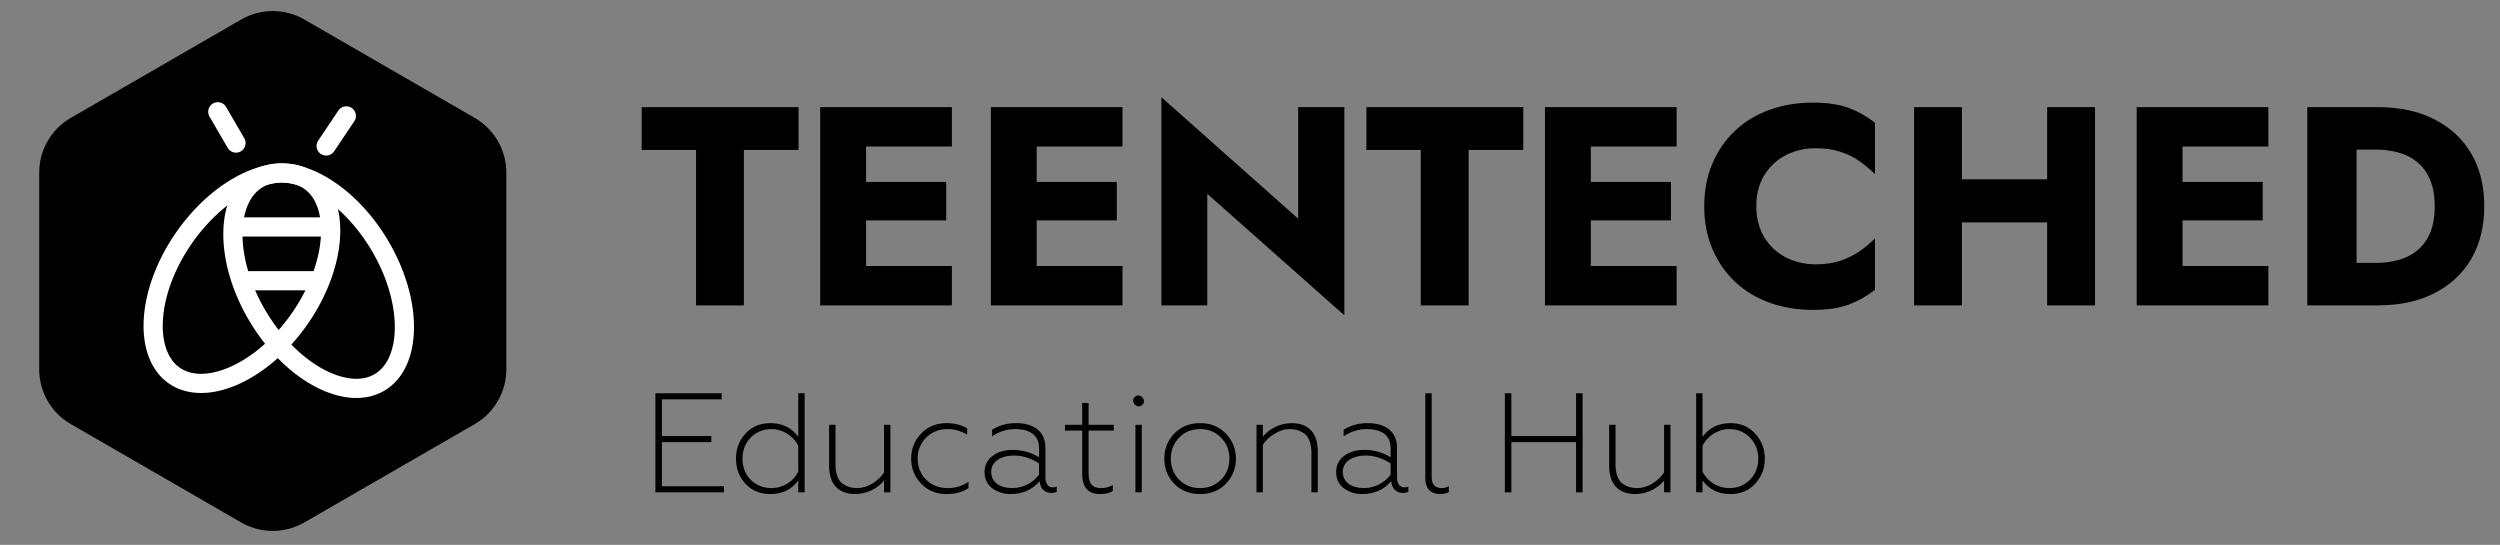
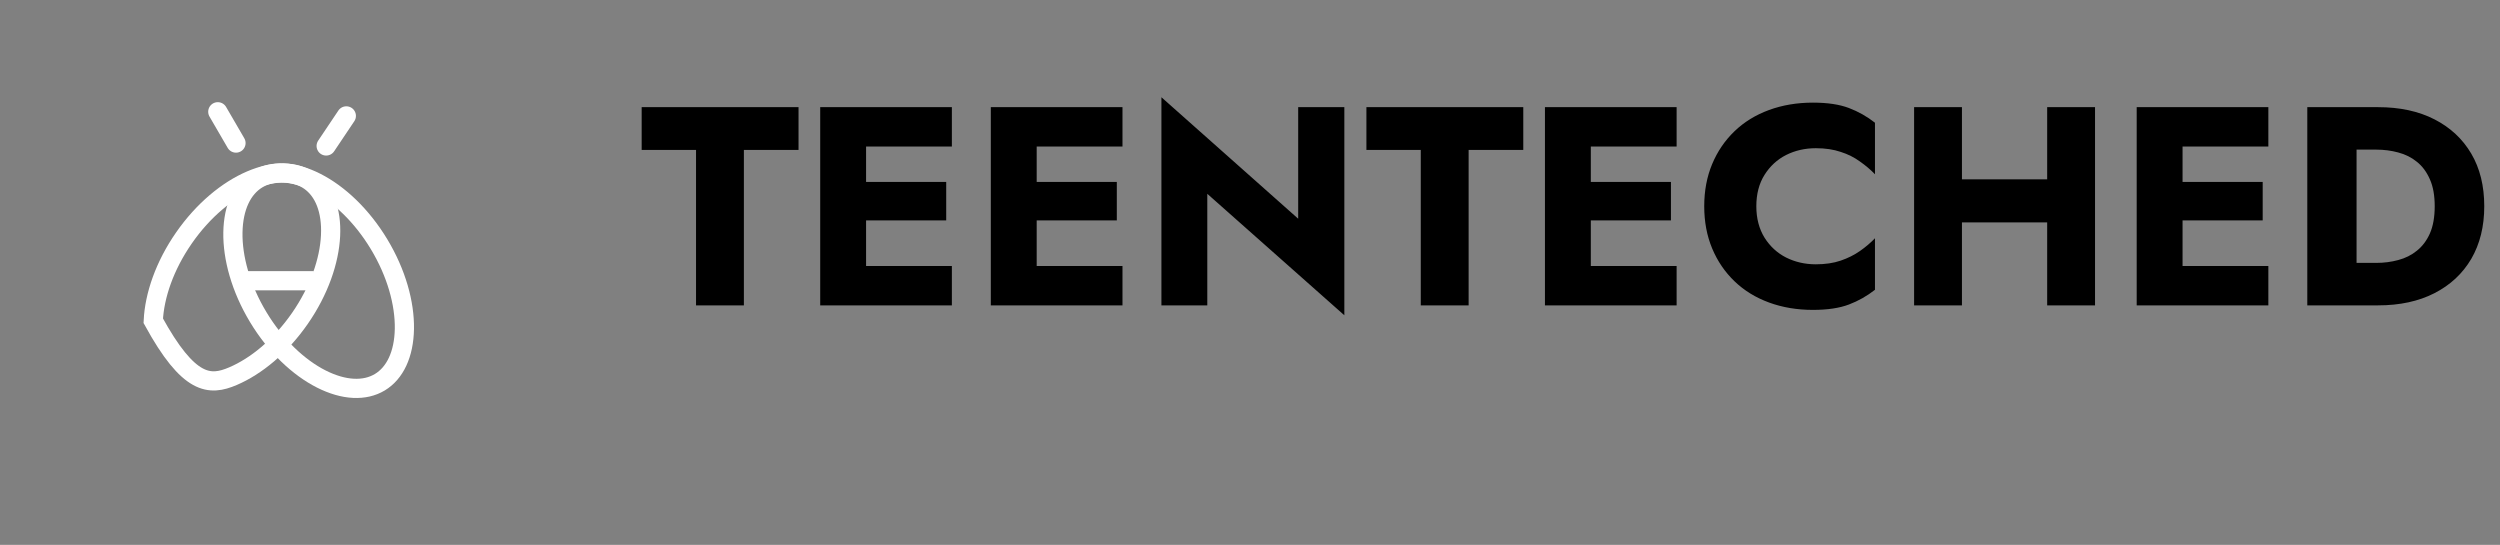
<svg xmlns="http://www.w3.org/2000/svg" width="390" height="85" viewBox="0 0 390 85" fill="none">
  <rect x="0" y="0" width="390" height="85" fill="#808080" stroke="none" />
-   <path d="M112.932 76.808H102.243V61.348H112.579V62.298H103.259V68.018H110.967V68.968H103.259V75.858H112.932V76.808ZM120.179 77.073C118.589 77.073 117.286 76.543 116.292 75.461C115.299 74.379 114.813 73.075 114.813 71.552C114.813 70.028 115.299 68.725 116.292 67.642C117.286 66.56 118.589 66.008 120.179 66.008C122.035 66.008 123.492 66.715 124.53 68.15V61.348H125.524V76.808H124.53V74.953C123.492 76.366 122.057 77.073 120.179 77.073ZM120.356 76.145C122.189 76.145 123.846 75.063 124.53 73.539V69.564C123.824 68.04 122.145 66.936 120.356 66.936C119.053 66.936 117.971 67.377 117.11 68.261C116.248 69.144 115.829 70.249 115.829 71.552C115.829 72.855 116.248 73.959 117.11 74.842C117.971 75.704 119.053 76.145 120.356 76.145ZM137.911 73.694V66.273H138.905V76.808H137.911V74.975C136.961 76.123 135.305 77.073 133.428 77.073C130.755 77.073 129.342 75.483 129.342 72.678V66.273H130.336V72.479C130.336 73.981 130.8 75.041 131.506 75.505C132.235 75.969 132.898 76.145 133.715 76.145C134.532 76.145 135.327 75.902 136.122 75.416C136.917 74.909 137.514 74.334 137.911 73.694ZM147.683 77.073C146.071 77.073 144.745 76.543 143.707 75.461C142.669 74.379 142.139 73.075 142.139 71.529C142.139 70.005 142.669 68.703 143.707 67.62C144.745 66.538 146.093 66.008 147.705 66.008C148.876 66.008 149.936 66.273 150.885 66.825V67.797C149.891 67.223 148.876 66.936 147.815 66.936C146.49 66.936 145.386 67.377 144.48 68.261C143.597 69.144 143.155 70.249 143.155 71.552C143.155 72.855 143.597 73.959 144.48 74.842C145.386 75.704 146.49 76.145 147.815 76.145C149.052 76.145 150.134 75.814 151.084 75.151V76.145C150.156 76.764 149.03 77.073 147.683 77.073ZM157.94 76.145C159.707 76.145 161.231 75.196 162.092 74.047V72.302C160.833 71.485 159.552 71.066 158.227 71.066C155.996 71.066 154.627 72.082 154.627 73.606C154.627 75.306 156.085 76.145 157.94 76.145ZM157.653 77.073C156.548 77.073 155.599 76.764 154.782 76.167C153.986 75.549 153.589 74.71 153.589 73.628C153.589 72.59 154.009 71.75 154.826 71.132C155.665 70.491 156.703 70.182 157.962 70.182C159.442 70.182 160.833 70.558 162.092 71.331V69.939C162.092 67.907 160.723 66.936 158.337 66.936C157.078 66.936 155.886 67.311 154.759 68.062V67.046C155.82 66.361 157.078 66.008 158.514 66.008C161.253 66.008 163.086 67.289 163.086 69.851V74.533C163.086 75.439 163.527 76.035 164.234 76.035C164.477 76.035 164.676 75.991 164.853 75.902V76.72C164.654 76.83 164.367 76.896 163.991 76.896C163.042 76.896 162.269 76.278 162.18 75.063C161.032 76.41 159.53 77.073 157.653 77.073ZM171.564 77.073C169.731 77.073 168.825 75.924 168.825 74.047V67.179H166.131V66.273H168.825V62.872H169.819V66.273H173.75V67.179H169.819V73.782C169.819 75.483 170.415 76.145 171.807 76.145C172.425 76.145 173.021 75.991 173.596 75.659V76.587C173.132 76.918 172.469 77.073 171.564 77.073ZM178.12 76.808H177.127V66.273H178.12V76.808ZM178.209 63.137C177.48 63.932 176.221 62.673 177.016 61.944C177.745 61.149 179.004 62.408 178.209 63.137ZM183.95 74.842C184.833 75.704 185.915 76.145 187.218 76.145C188.521 76.145 189.603 75.704 190.465 74.842C191.348 73.959 191.79 72.855 191.79 71.552C191.79 70.249 191.348 69.144 190.465 68.261C189.603 67.377 188.521 66.936 187.218 66.936C185.915 66.936 184.833 67.377 183.95 68.261C183.088 69.144 182.646 70.249 182.646 71.552C182.646 72.855 183.088 73.959 183.95 74.842ZM191.238 75.461C190.2 76.543 188.875 77.073 187.218 77.073C185.562 77.073 184.215 76.543 183.177 75.461C182.138 74.379 181.631 73.075 181.631 71.552C181.631 70.028 182.138 68.725 183.177 67.642C184.215 66.56 185.562 66.008 187.218 66.008C188.875 66.008 190.2 66.56 191.238 67.642C192.276 68.725 192.806 70.028 192.806 71.552C192.806 73.075 192.276 74.379 191.238 75.461ZM197.007 69.387V76.808H196.013V66.273H197.007V68.106C197.957 66.958 199.613 66.008 201.49 66.008C204.163 66.008 205.576 67.598 205.576 70.403V76.808H204.582V70.602C204.582 69.1 204.118 68.04 203.39 67.576C202.683 67.112 202.02 66.936 201.203 66.936C200.386 66.936 199.591 67.179 198.796 67.686C198.001 68.172 197.404 68.747 197.007 69.387ZM212.787 76.145C214.554 76.145 216.078 75.196 216.94 74.047V72.302C215.681 71.485 214.4 71.066 213.075 71.066C210.844 71.066 209.475 72.082 209.475 73.606C209.475 75.306 210.932 76.145 212.787 76.145ZM212.5 77.073C211.396 77.073 210.446 76.764 209.629 76.167C208.834 75.549 208.437 74.71 208.437 73.628C208.437 72.59 208.856 71.75 209.673 71.132C210.513 70.491 211.551 70.182 212.809 70.182C214.289 70.182 215.681 70.558 216.94 71.331V69.939C216.94 67.907 215.57 66.936 213.185 66.936C211.926 66.936 210.733 67.311 209.607 68.062V67.046C210.667 66.361 211.926 66.008 213.362 66.008C216.1 66.008 217.933 67.289 217.933 69.851V74.533C217.933 75.439 218.375 76.035 219.082 76.035C219.325 76.035 219.524 75.991 219.7 75.902V76.72C219.501 76.83 219.214 76.896 218.839 76.896C217.889 76.896 217.116 76.278 217.028 75.063C215.879 76.41 214.378 77.073 212.5 77.073ZM224.622 77.073C223.364 77.073 222.348 76.388 222.348 74.621V61.348H223.341V74.423C223.341 75.571 223.871 76.145 224.91 76.145C225.329 76.145 225.683 76.035 226.014 75.836V76.764C225.638 76.963 225.175 77.073 224.622 77.073ZM235.773 76.808H234.757V61.348H235.773V68.018H245.866V61.348H246.882V76.808H245.866V68.968H235.773V76.808ZM259.598 73.694V66.273H260.592V76.808H259.598V74.975C258.649 76.123 256.992 77.073 255.115 77.073C252.442 77.073 251.029 75.483 251.029 72.678V66.273H252.023V72.479C252.023 73.981 252.487 75.041 253.193 75.505C253.922 75.969 254.585 76.145 255.402 76.145C256.219 76.145 257.014 75.902 257.809 75.416C258.604 74.909 259.201 74.334 259.598 73.694ZM269.944 77.073C268.067 77.073 266.631 76.366 265.593 74.953V76.808H264.599V61.348H265.593V68.15C266.631 66.715 268.089 66.008 269.944 66.008C271.534 66.008 272.815 66.56 273.809 67.642C274.803 68.725 275.311 70.028 275.311 71.552C275.311 73.075 274.803 74.379 273.809 75.461C272.815 76.543 271.534 77.073 269.944 77.073ZM269.767 76.145C271.071 76.145 272.131 75.704 272.992 74.842C273.853 73.959 274.295 72.855 274.295 71.552C274.295 70.249 273.853 69.144 272.992 68.261C272.131 67.377 271.071 66.936 269.767 66.936C267.979 66.936 266.3 68.04 265.593 69.564V73.539C266.278 75.063 267.934 76.145 269.767 76.145Z" fill="black" />
-   <path d="M37.623 3.047C40.673 1.286 44.431 1.286 47.481 3.047L74.059 18.392C77.109 20.153 78.988 23.407 78.988 26.929V57.618C78.988 61.14 77.109 64.395 74.059 66.156L47.481 81.501C44.431 83.261 40.673 83.261 37.623 81.501L11.045 66.156C7.995 64.395 6.116 61.14 6.116 57.618V26.929C6.116 23.407 7.995 20.153 11.045 18.392L37.623 3.047Z" fill="black" />
  <path d="M40.282 49.468C37.553 44.943 36.27 40.213 36.334 36.268C36.399 32.299 37.803 29.366 40.159 27.945C42.516 26.525 45.765 26.652 49.305 28.447C52.824 30.231 56.408 33.574 59.137 38.099C61.866 42.625 63.149 47.355 63.085 51.3C63.02 55.269 61.616 58.202 59.26 59.623C56.904 61.043 53.654 60.916 50.114 59.121C46.595 57.337 43.011 53.994 40.282 49.468Z" stroke="white" stroke-width="2.994" />
-   <path d="M46.782 49.677C49.795 45.336 51.38 40.698 51.568 36.758C51.758 32.792 50.545 29.775 48.285 28.206C46.025 26.637 42.774 26.556 39.126 28.12C35.5 29.674 31.709 32.78 28.695 37.122C25.681 41.463 24.097 46.101 23.909 50.041C23.719 54.006 24.931 57.024 27.192 58.593C29.452 60.162 32.703 60.243 36.351 58.679C39.977 57.124 43.768 54.019 46.782 49.677Z" stroke="white" stroke-width="2.994" />
+   <path d="M46.782 49.677C49.795 45.336 51.38 40.698 51.568 36.758C51.758 32.792 50.545 29.775 48.285 28.206C46.025 26.637 42.774 26.556 39.126 28.12C35.5 29.674 31.709 32.78 28.695 37.122C25.681 41.463 24.097 46.101 23.909 50.041C29.452 60.162 32.703 60.243 36.351 58.679C39.977 57.124 43.768 54.019 46.782 49.677Z" stroke="white" stroke-width="2.994" />
  <line x1="37.278" y1="43.794" x2="48.956" y2="43.794" stroke="white" stroke-width="2.994" />
-   <line x1="35.749" y1="35.404" x2="50.422" y2="35.404" stroke="white" stroke-width="2.994" />
  <path d="M54.028 18.079L50.881 22.771" stroke="white" stroke-width="2.994" stroke-linecap="round" />
  <path d="M33.975 17.435L36.815 22.319" stroke="white" stroke-width="2.994" stroke-linecap="round" />
  <path d="M100.1 23.387V16.717H124.571V23.387H116.046V47.637H108.581V23.387H100.1ZM132.899 47.637V41.497H148.492V47.637H132.899ZM132.899 22.856V16.717H148.492V22.856H132.899ZM132.899 34.385V28.378H147.608V34.385H132.899ZM127.952 16.717H135.108V47.637H127.952V16.717ZM159.514 47.637V41.497H175.107V47.637H159.514ZM159.514 22.856V16.717H175.107V22.856H159.514ZM159.514 34.385V28.378H174.223V34.385H159.514ZM154.567 16.717H161.723V47.637H154.567V16.717ZM202.517 16.717H209.717V49.183L188.338 30.233V47.637H181.182V15.171L202.517 34.12V16.717ZM213.16 23.387V16.717H237.631V23.387H229.106V47.637H221.641V23.387H213.16ZM245.959 47.637V41.497H261.552V47.637H245.959ZM245.959 22.856V16.717H261.552V22.856H245.959ZM245.959 34.385V28.378H260.668V34.385H245.959ZM241.012 16.717H248.168V47.637H241.012V16.717ZM273.988 32.177C273.988 34.061 274.415 35.696 275.269 37.08C276.123 38.434 277.242 39.465 278.626 40.172C280.039 40.878 281.585 41.232 283.264 41.232C284.736 41.232 286.032 41.04 287.151 40.657C288.27 40.275 289.271 39.774 290.154 39.156C291.038 38.537 291.818 37.875 292.495 37.168V45.207C291.259 46.179 289.904 46.944 288.432 47.504C286.959 48.064 285.089 48.343 282.822 48.343C280.348 48.343 278.066 47.961 275.975 47.195C273.884 46.429 272.088 45.325 270.586 43.882C269.085 42.439 267.921 40.731 267.097 38.758C266.272 36.785 265.86 34.591 265.86 32.177C265.86 29.762 266.272 27.568 267.097 25.595C267.921 23.622 269.085 21.914 270.586 20.471C272.088 19.028 273.884 17.924 275.975 17.158C278.066 16.393 280.348 16.01 282.822 16.01C285.089 16.01 286.959 16.29 288.432 16.849C289.904 17.409 291.259 18.174 292.495 19.146V27.185C291.818 26.479 291.038 25.816 290.154 25.198C289.271 24.55 288.27 24.049 287.151 23.696C286.032 23.313 284.736 23.121 283.264 23.121C281.585 23.121 280.039 23.475 278.626 24.181C277.242 24.888 276.123 25.919 275.269 27.273C274.415 28.628 273.988 30.262 273.988 32.177ZM300.675 34.694V27.98H324.086V34.694H300.675ZM319.359 16.717H326.824V47.637H319.359V16.717ZM298.599 16.717H306.064V47.637H298.599V16.717ZM338.27 47.637V41.497H353.863V47.637H338.27ZM338.27 22.856V16.717H353.863V22.856H338.27ZM338.27 34.385V28.378H352.979V34.385H338.27ZM333.323 16.717H340.479V47.637H333.323V16.717ZM359.938 16.717H367.624V47.637H359.938V16.717ZM370.981 47.637H364.885V41.011H370.716C371.894 41.011 373.028 40.864 374.117 40.569C375.236 40.275 376.208 39.789 377.033 39.111C377.887 38.434 378.564 37.536 379.064 36.417C379.565 35.269 379.815 33.855 379.815 32.177C379.815 30.498 379.565 29.099 379.064 27.98C378.564 26.832 377.887 25.919 377.033 25.242C376.208 24.564 375.236 24.078 374.117 23.784C373.028 23.489 371.894 23.342 370.716 23.342H364.885V16.717H370.981C374.368 16.717 377.298 17.35 379.771 18.616C382.245 19.882 384.159 21.664 385.513 23.961C386.868 26.258 387.545 28.996 387.545 32.177C387.545 35.328 386.868 38.066 385.513 40.392C384.159 42.689 382.245 44.471 379.771 45.737C377.298 47.003 374.368 47.637 370.981 47.637Z" fill="black" />
</svg>